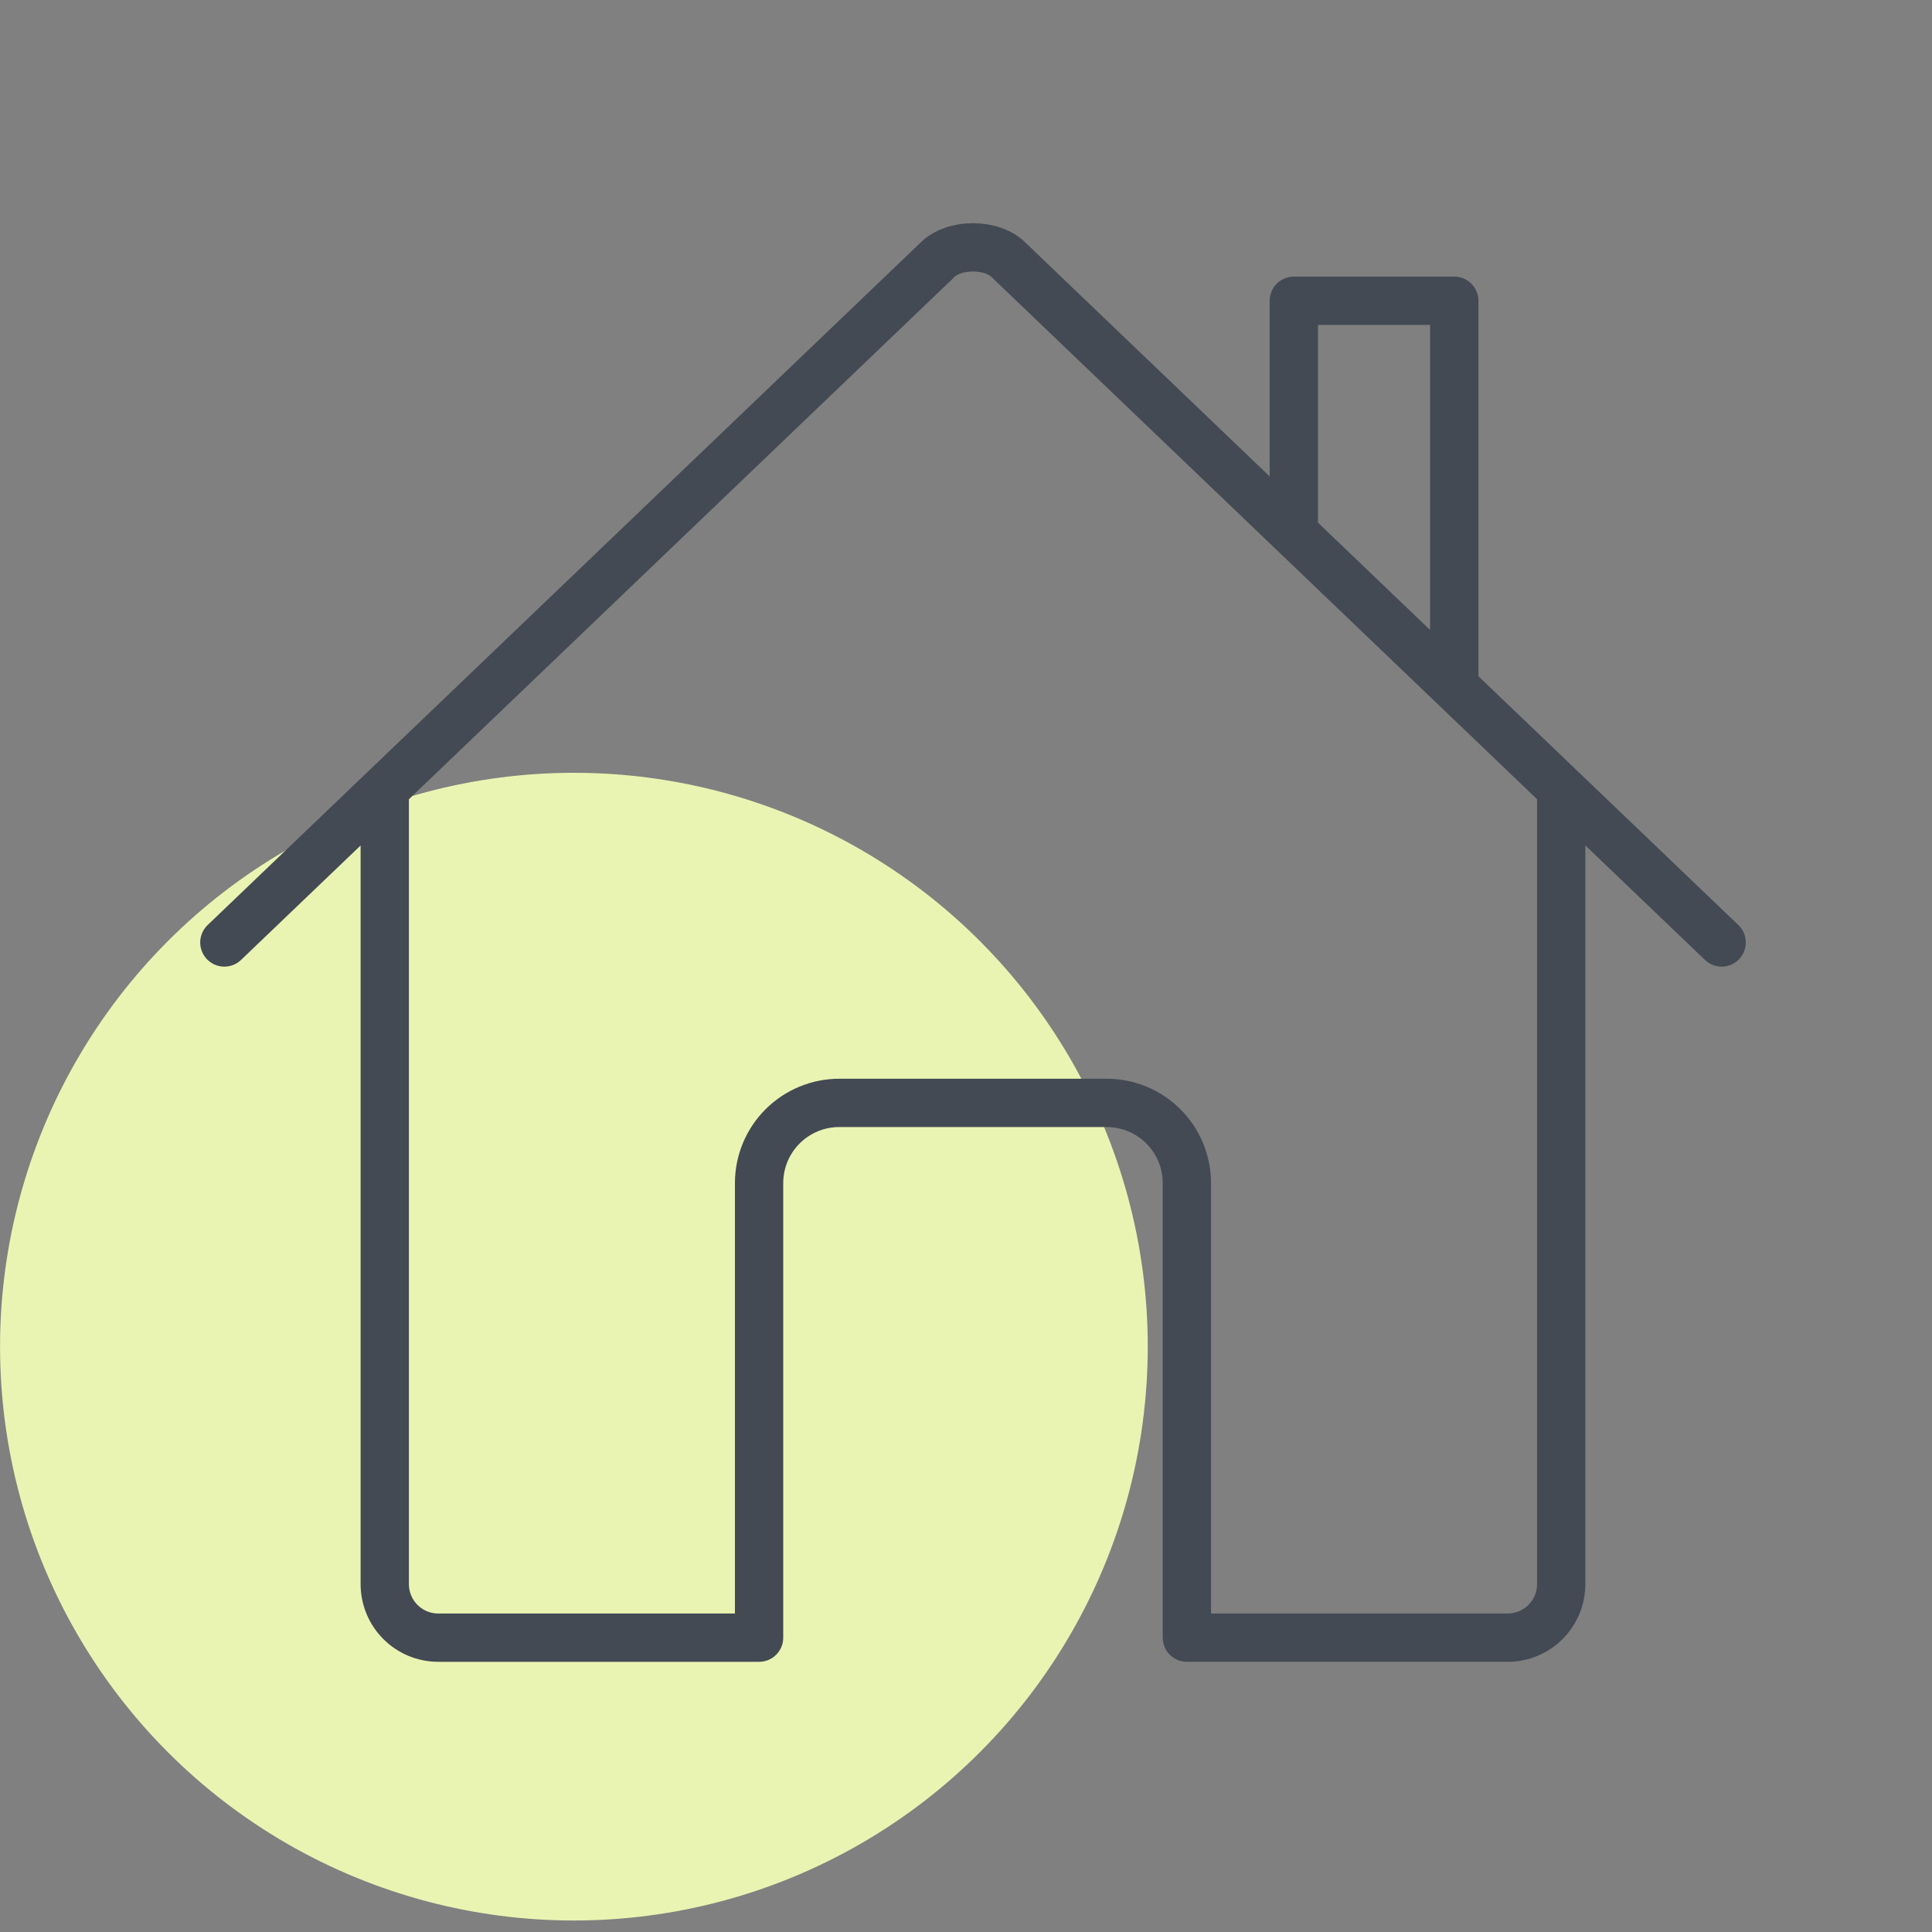
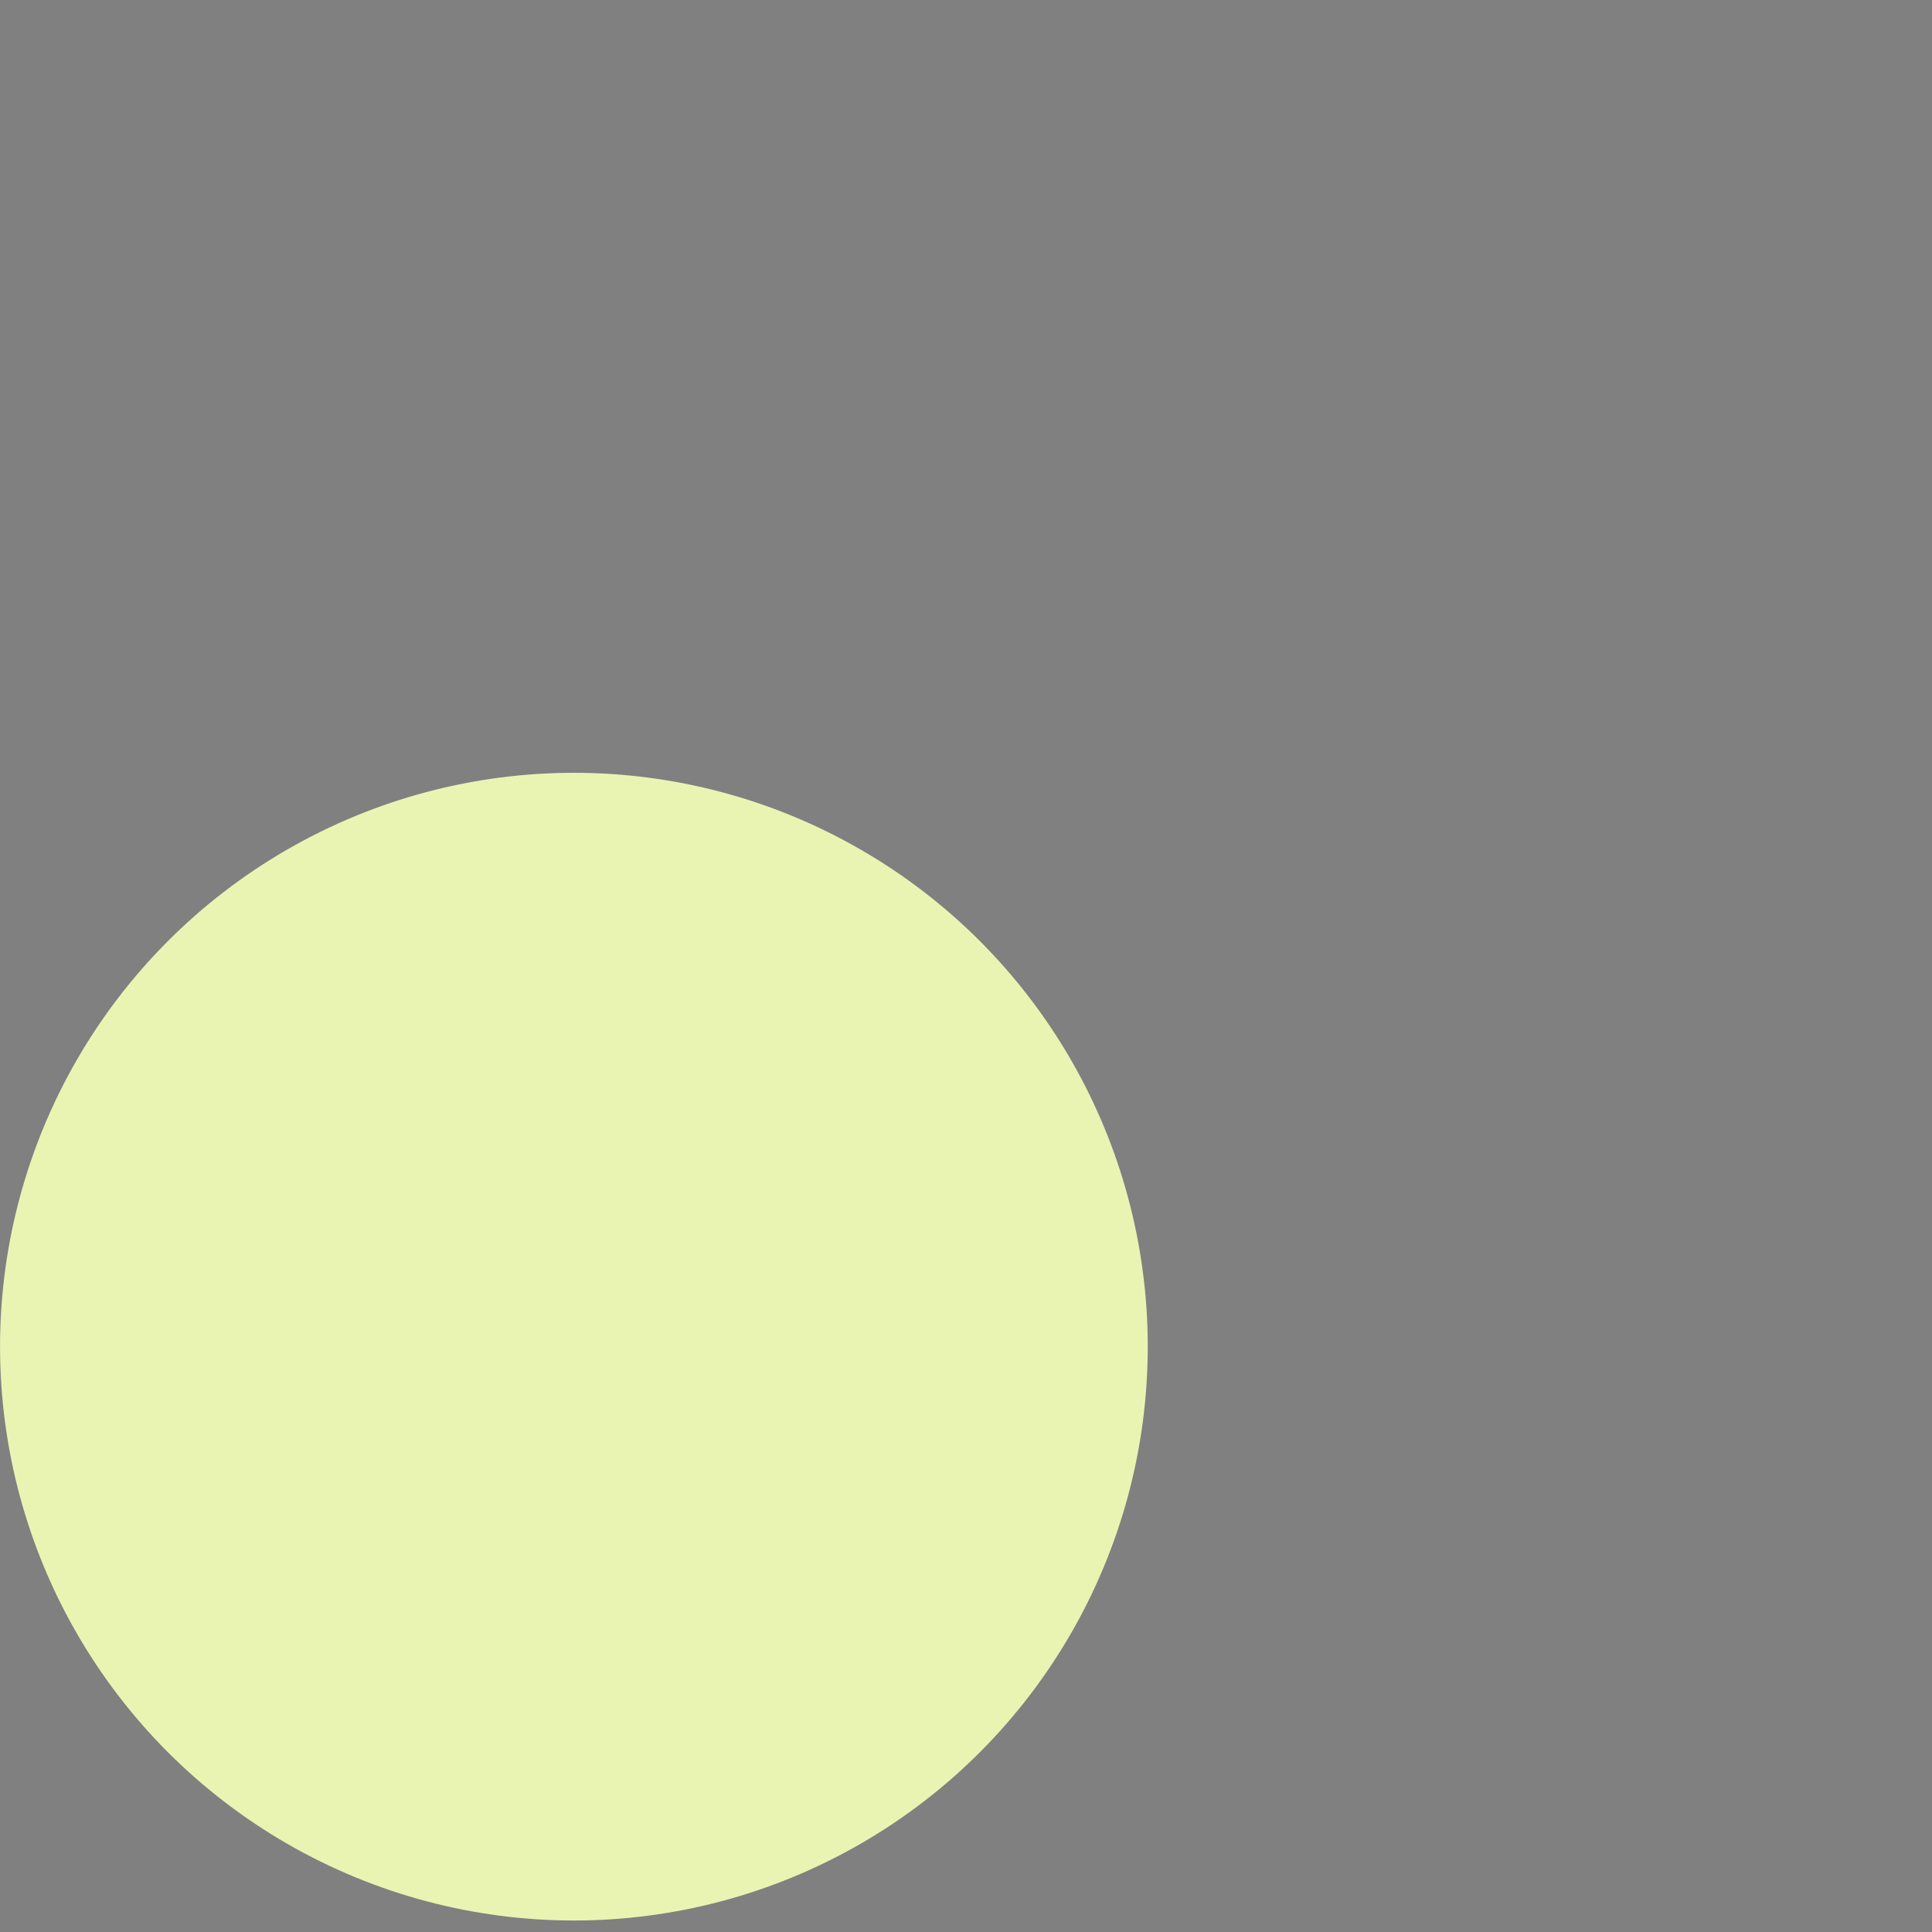
<svg xmlns="http://www.w3.org/2000/svg" width="40" height="40" viewBox="0 0 40 40" fill="none">
  <rect x="0" y="0" width="40" height="40" fill="#808080" stroke="none" />
  <circle cx="11.882" cy="27.881" r="11.881" fill="#EAF4B2" />
-   <path d="M7.966 16.468V32.798C7.966 33.092 8.083 33.374 8.29 33.581C8.498 33.789 8.779 33.906 9.073 33.906H15.716V24.495C15.716 24.054 15.891 23.632 16.202 23.321C16.514 23.009 16.936 22.834 17.377 22.834H22.912C23.353 22.834 23.775 23.009 24.087 23.321C24.398 23.632 24.573 24.054 24.573 24.495V33.906H31.216C31.51 33.906 31.791 33.789 31.999 33.581C32.206 33.374 32.323 33.092 32.323 32.798V16.468M35.645 19.513L20.898 5.397C20.552 5.031 19.743 5.027 19.391 5.397L4.645 19.513M30.109 14.185V6.227H26.787V11.002" stroke="#434A54" stroke-linecap="round" stroke-linejoin="round" />
</svg>